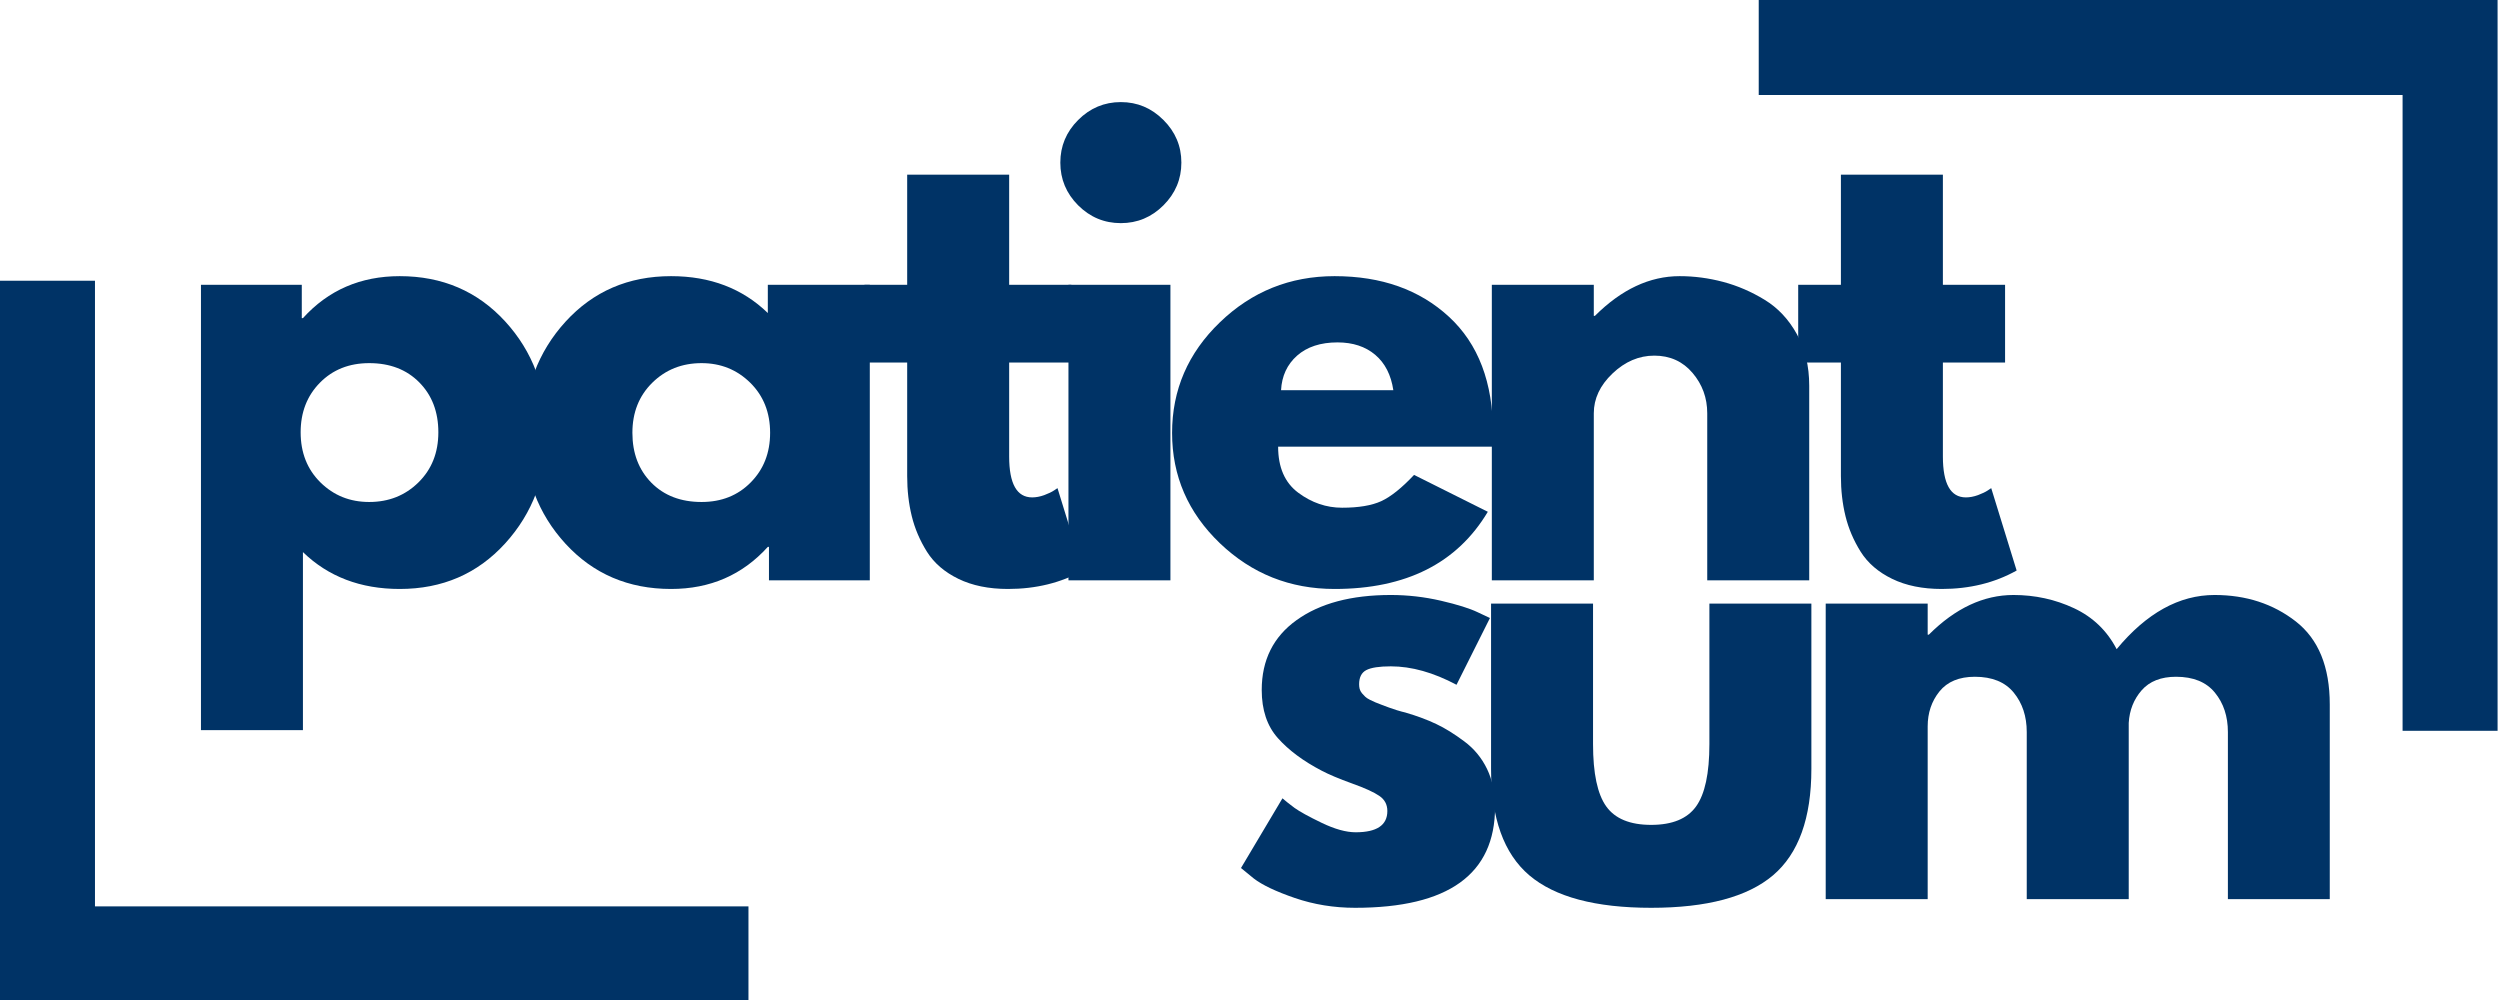
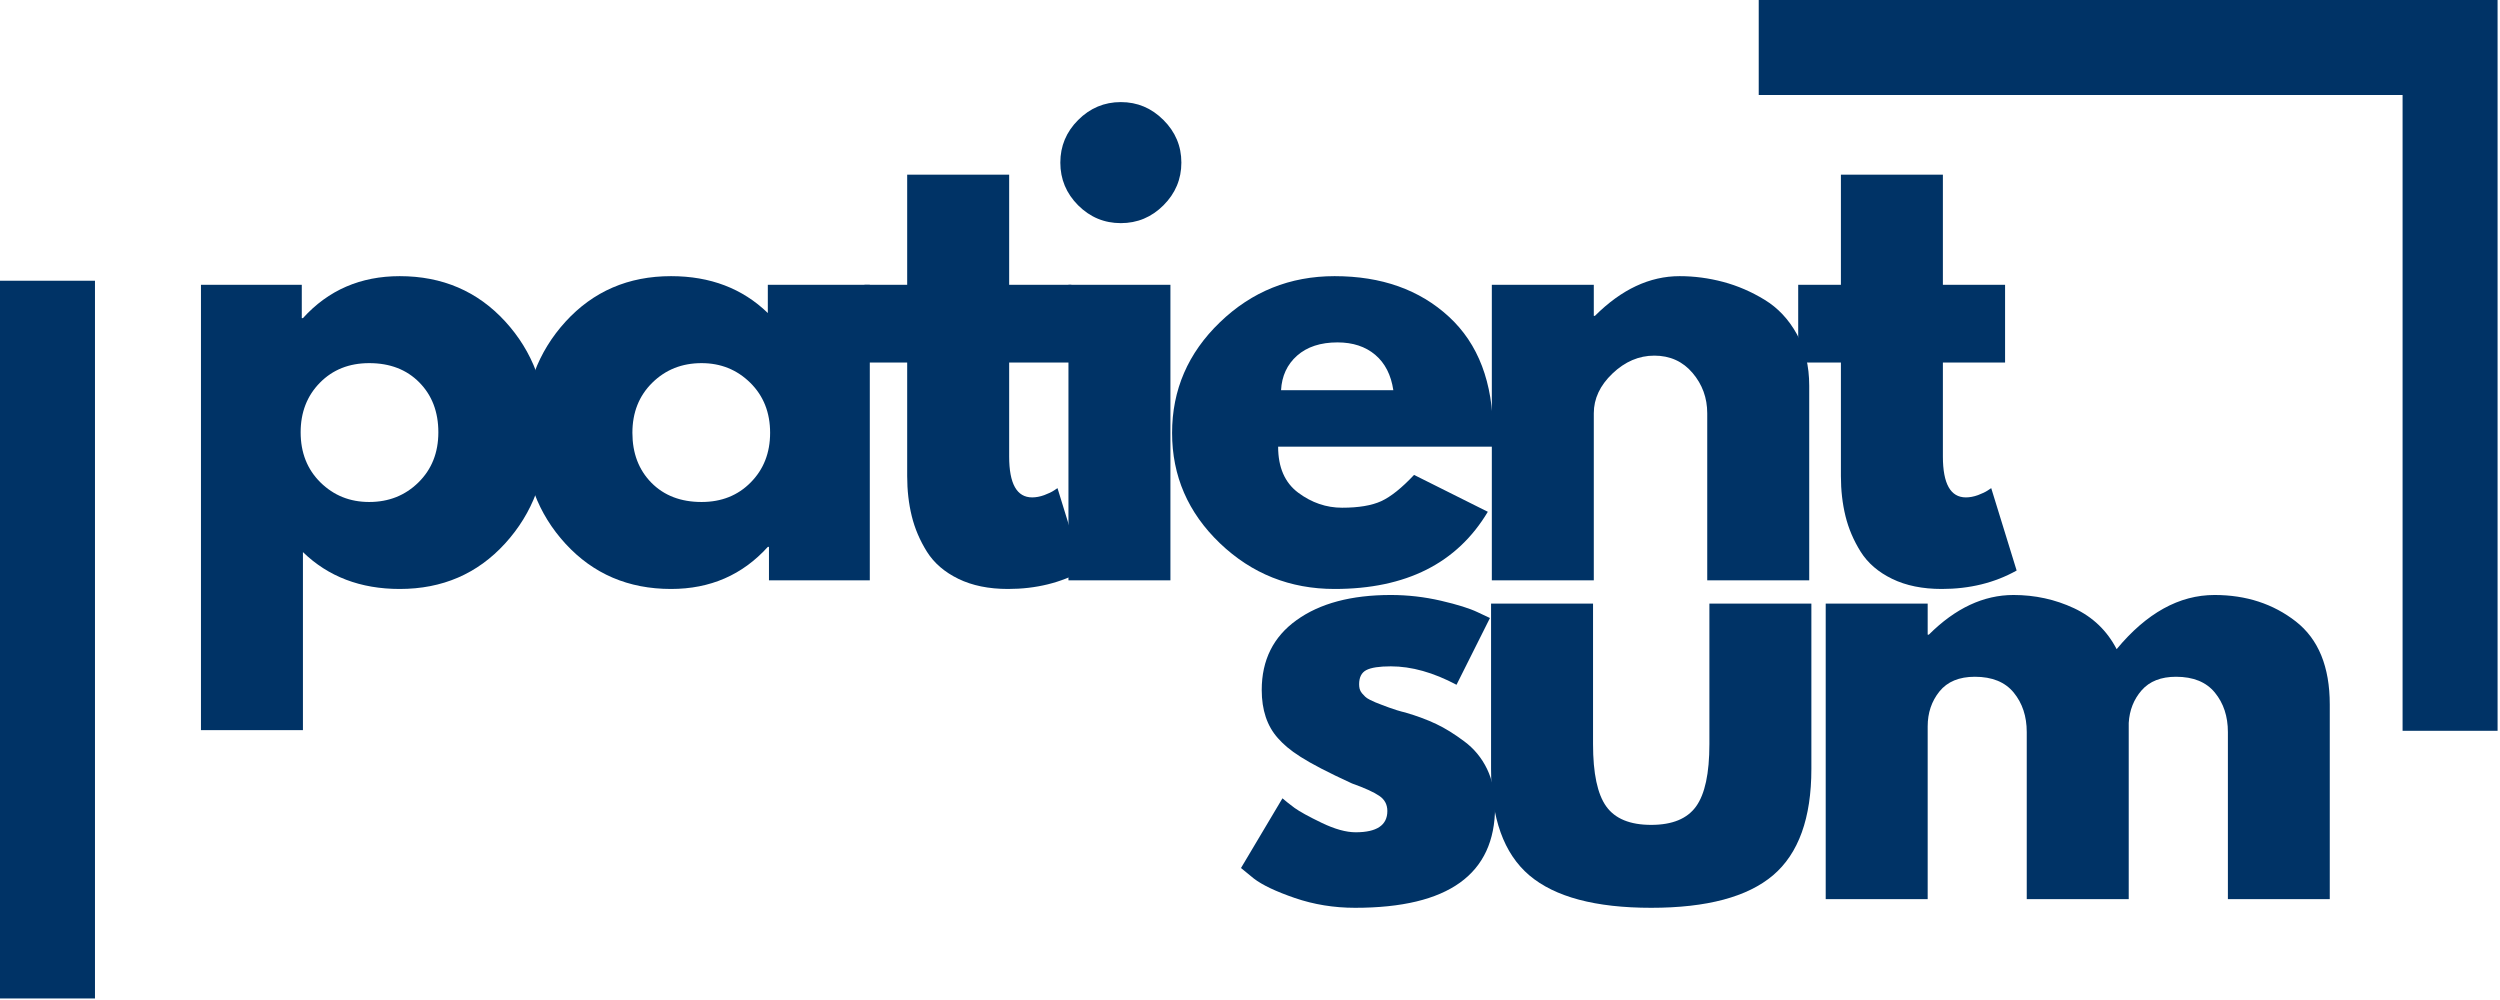
<svg xmlns="http://www.w3.org/2000/svg" version="1.0" preserveAspectRatio="xMidYMid meet" height="200" viewBox="0 0 375 150" zoomAndPan="magnify" width="500">
  <defs>
    <g />
  </defs>
  <g fill-opacity="1" fill="#003366">
    <g transform="translate(24.956, 87.048)">
      <g>
        <path d="M 50.812 -38.844 C 54.957 -34.32 57.031 -28.773 57.031 -22.203 C 57.031 -15.641 54.957 -10.082 50.812 -5.531 C 46.664 -0.977 41.395 1.297 35 1.297 C 29.125 1.297 24.285 -0.547 20.484 -4.234 L 20.484 22.469 L 5.188 22.469 L 5.188 -44.328 L 20.312 -44.328 L 20.312 -39.328 L 20.484 -39.328 C 24.285 -43.523 29.125 -45.625 35 -45.625 C 41.395 -45.625 46.664 -43.363 50.812 -38.844 Z M 37.812 -14.688 C 39.801 -16.645 40.797 -19.148 40.797 -22.203 C 40.797 -25.266 39.844 -27.758 37.938 -29.688 C 36.039 -31.613 33.535 -32.578 30.422 -32.578 C 27.422 -32.578 24.957 -31.598 23.031 -29.641 C 21.102 -27.68 20.141 -25.203 20.141 -22.203 C 20.141 -19.148 21.129 -16.645 23.109 -14.688 C 25.098 -12.727 27.535 -11.75 30.422 -11.75 C 33.359 -11.75 35.82 -12.727 37.812 -14.688 Z M 37.812 -14.688" />
      </g>
    </g>
  </g>
  <g fill-opacity="1" fill="#003366">
    <g transform="translate(76.626, 87.048)">
      <g>
        <path d="M 8.203 -5.484 C 4.055 -10.004 1.984 -15.547 1.984 -22.109 C 1.984 -28.68 4.055 -34.242 8.203 -38.797 C 12.359 -43.348 17.633 -45.625 24.031 -45.625 C 29.906 -45.625 34.742 -43.781 38.547 -40.094 L 38.547 -44.328 L 53.844 -44.328 L 53.844 0 L 38.719 0 L 38.719 -5.016 L 38.547 -5.016 C 34.742 -0.805 29.906 1.297 24.031 1.297 C 17.633 1.297 12.359 -0.961 8.203 -5.484 Z M 21.219 -29.641 C 19.227 -27.68 18.234 -25.176 18.234 -22.125 C 18.234 -19.07 19.18 -16.578 21.078 -14.641 C 22.984 -12.711 25.492 -11.75 28.609 -11.75 C 31.598 -11.75 34.055 -12.727 35.984 -14.688 C 37.922 -16.645 38.891 -19.125 38.891 -22.125 C 38.891 -25.176 37.895 -27.68 35.906 -29.641 C 33.914 -31.598 31.484 -32.578 28.609 -32.578 C 25.672 -32.578 23.207 -31.598 21.219 -29.641 Z M 21.219 -29.641" />
      </g>
    </g>
  </g>
  <g fill-opacity="1" fill="#003366">
    <g transform="translate(128.296, 87.048)">
      <g>
        <path d="M 7.781 -44.328 L 7.781 -60.844 L 23.078 -60.844 L 23.078 -44.328 L 32.406 -44.328 L 32.406 -32.672 L 23.078 -32.672 L 23.078 -18.578 C 23.078 -14.484 24.227 -12.438 26.531 -12.438 C 27.102 -12.438 27.707 -12.551 28.344 -12.781 C 28.977 -13.02 29.469 -13.254 29.812 -13.484 L 30.328 -13.828 L 34.141 -1.469 C 30.848 0.375 27.102 1.297 22.906 1.297 C 20.02 1.297 17.539 0.789 15.469 -0.219 C 13.395 -1.227 11.82 -2.582 10.75 -4.281 C 9.688 -5.977 8.926 -7.758 8.469 -9.625 C 8.008 -11.5 7.781 -13.504 7.781 -15.641 L 7.781 -32.672 L 1.375 -32.672 L 1.375 -44.328 Z M 7.781 -44.328" />
      </g>
    </g>
  </g>
  <g fill-opacity="1" fill="#003366">
    <g transform="translate(155.08, 87.048)">
      <g>
        <path d="M 6.641 -69.047 C 8.43 -70.836 10.566 -71.734 13.047 -71.734 C 15.523 -71.734 17.656 -70.836 19.438 -69.047 C 21.227 -67.266 22.125 -65.133 22.125 -62.656 C 22.125 -60.176 21.227 -58.039 19.438 -56.25 C 17.656 -54.469 15.523 -53.578 13.047 -53.578 C 10.566 -53.578 8.43 -54.469 6.641 -56.25 C 4.859 -58.039 3.969 -60.176 3.969 -62.656 C 3.969 -65.133 4.859 -67.266 6.641 -69.047 Z M 5.188 -44.328 L 5.188 0 L 20.484 0 L 20.484 -44.328 Z M 5.188 -44.328" />
      </g>
    </g>
  </g>
  <g fill-opacity="1" fill="#003366">
    <g transform="translate(173.829, 87.048)">
      <g>
        <path d="M 50.031 -20.047 L 17.891 -20.047 C 17.891 -16.941 18.895 -14.641 20.906 -13.141 C 22.926 -11.641 25.117 -10.891 27.484 -10.891 C 29.961 -10.891 31.922 -11.219 33.359 -11.875 C 34.797 -12.539 36.438 -13.852 38.281 -15.812 L 49.344 -10.281 C 44.738 -2.562 37.078 1.297 26.359 1.297 C 19.672 1.297 13.938 -0.988 9.156 -5.562 C 4.375 -10.145 1.984 -15.66 1.984 -22.109 C 1.984 -28.566 4.375 -34.098 9.156 -38.703 C 13.938 -43.316 19.672 -45.625 26.359 -45.625 C 33.391 -45.625 39.109 -43.594 43.516 -39.531 C 47.922 -35.469 50.125 -29.664 50.125 -22.125 C 50.125 -21.082 50.094 -20.391 50.031 -20.047 Z M 18.328 -28.516 L 35.172 -28.516 C 34.828 -30.816 33.922 -32.586 32.453 -33.828 C 30.984 -35.066 29.098 -35.688 26.797 -35.688 C 24.254 -35.688 22.234 -35.023 20.734 -33.703 C 19.242 -32.379 18.441 -30.648 18.328 -28.516 Z M 18.328 -28.516" />
      </g>
    </g>
  </g>
  <g fill-opacity="1" fill="#003366">
    <g transform="translate(218.586, 87.048)">
      <g>
        <path d="M 5.188 0 L 5.188 -44.328 L 20.484 -44.328 L 20.484 -39.672 L 20.656 -39.672 C 24.633 -43.641 28.867 -45.625 33.359 -45.625 C 35.547 -45.625 37.719 -45.336 39.875 -44.766 C 42.039 -44.191 44.117 -43.297 46.109 -42.078 C 48.098 -40.867 49.707 -39.156 50.938 -36.938 C 52.176 -34.727 52.797 -32.148 52.797 -29.203 L 52.797 0 L 37.5 0 L 37.5 -25.062 C 37.5 -27.363 36.766 -29.379 35.297 -31.109 C 33.828 -32.836 31.914 -33.703 29.562 -33.703 C 27.25 -33.703 25.156 -32.805 23.281 -31.016 C 21.414 -29.234 20.484 -27.25 20.484 -25.062 L 20.484 0 Z M 5.188 0" />
      </g>
    </g>
  </g>
  <g fill-opacity="1" fill="#003366">
    <g transform="translate(268.355, 87.048)">
      <g>
        <path d="M 7.781 -44.328 L 7.781 -60.844 L 23.078 -60.844 L 23.078 -44.328 L 32.406 -44.328 L 32.406 -32.672 L 23.078 -32.672 L 23.078 -18.578 C 23.078 -14.484 24.227 -12.438 26.531 -12.438 C 27.102 -12.438 27.707 -12.551 28.344 -12.781 C 28.977 -13.02 29.469 -13.254 29.812 -13.484 L 30.328 -13.828 L 34.141 -1.469 C 30.848 0.375 27.102 1.297 22.906 1.297 C 20.02 1.297 17.539 0.789 15.469 -0.219 C 13.395 -1.227 11.82 -2.582 10.75 -4.281 C 9.688 -5.977 8.926 -7.758 8.469 -9.625 C 8.008 -11.5 7.781 -13.504 7.781 -15.641 L 7.781 -32.672 L 1.375 -32.672 L 1.375 -44.328 Z M 7.781 -44.328" />
      </g>
    </g>
  </g>
  <g fill-opacity="1" fill="#003366">
    <g transform="translate(184.165, 134.873)">
      <g>
-         <path d="M 24.453 -45.625 C 26.992 -45.625 29.5 -45.336 31.969 -44.766 C 34.445 -44.191 36.289 -43.613 37.5 -43.031 L 39.328 -42.172 L 34.312 -32.156 C 30.852 -34 27.566 -34.922 24.453 -34.922 C 22.723 -34.922 21.5 -34.734 20.781 -34.359 C 20.062 -33.984 19.703 -33.273 19.703 -32.234 C 19.703 -32.004 19.727 -31.773 19.781 -31.547 C 19.844 -31.316 19.957 -31.098 20.125 -30.891 C 20.301 -30.691 20.461 -30.52 20.609 -30.375 C 20.754 -30.227 21 -30.066 21.344 -29.891 C 21.688 -29.723 21.957 -29.598 22.156 -29.516 C 22.363 -29.43 22.695 -29.301 23.156 -29.125 C 23.625 -28.945 23.973 -28.816 24.203 -28.734 C 24.43 -28.648 24.816 -28.52 25.359 -28.344 C 25.91 -28.176 26.332 -28.062 26.625 -28 C 28.406 -27.477 29.957 -26.898 31.281 -26.266 C 32.602 -25.641 34 -24.773 35.469 -23.672 C 36.945 -22.578 38.086 -21.195 38.891 -19.531 C 39.691 -17.863 40.094 -15.961 40.094 -13.828 C 40.094 -3.742 33.094 1.297 19.094 1.297 C 15.926 1.297 12.914 0.805 10.062 -0.172 C 7.219 -1.148 5.16 -2.129 3.891 -3.109 L 1.984 -4.672 L 8.203 -15.125 C 8.672 -14.719 9.273 -14.238 10.016 -13.688 C 10.766 -13.145 12.117 -12.398 14.078 -11.453 C 16.047 -10.504 17.75 -10.031 19.188 -10.031 C 22.352 -10.031 23.938 -11.094 23.938 -13.219 C 23.938 -14.195 23.531 -14.957 22.719 -15.5 C 21.914 -16.051 20.551 -16.672 18.625 -17.359 C 16.695 -18.055 15.188 -18.691 14.094 -19.266 C 11.32 -20.711 9.129 -22.344 7.516 -24.156 C 5.898 -25.969 5.094 -28.375 5.094 -31.375 C 5.094 -35.863 6.836 -39.359 10.328 -41.859 C 13.816 -44.367 18.523 -45.625 24.453 -45.625 Z M 24.453 -45.625" />
+         <path d="M 24.453 -45.625 C 26.992 -45.625 29.5 -45.336 31.969 -44.766 C 34.445 -44.191 36.289 -43.613 37.5 -43.031 L 39.328 -42.172 L 34.312 -32.156 C 30.852 -34 27.566 -34.922 24.453 -34.922 C 22.723 -34.922 21.5 -34.734 20.781 -34.359 C 20.062 -33.984 19.703 -33.273 19.703 -32.234 C 19.703 -32.004 19.727 -31.773 19.781 -31.547 C 19.844 -31.316 19.957 -31.098 20.125 -30.891 C 20.301 -30.691 20.461 -30.52 20.609 -30.375 C 20.754 -30.227 21 -30.066 21.344 -29.891 C 21.688 -29.723 21.957 -29.598 22.156 -29.516 C 22.363 -29.43 22.695 -29.301 23.156 -29.125 C 23.625 -28.945 23.973 -28.816 24.203 -28.734 C 24.43 -28.648 24.816 -28.52 25.359 -28.344 C 25.91 -28.176 26.332 -28.062 26.625 -28 C 28.406 -27.477 29.957 -26.898 31.281 -26.266 C 32.602 -25.641 34 -24.773 35.469 -23.672 C 36.945 -22.578 38.086 -21.195 38.891 -19.531 C 39.691 -17.863 40.094 -15.961 40.094 -13.828 C 40.094 -3.742 33.094 1.297 19.094 1.297 C 15.926 1.297 12.914 0.805 10.062 -0.172 C 7.219 -1.148 5.16 -2.129 3.891 -3.109 L 1.984 -4.672 L 8.203 -15.125 C 8.672 -14.719 9.273 -14.238 10.016 -13.688 C 10.766 -13.145 12.117 -12.398 14.078 -11.453 C 16.047 -10.504 17.75 -10.031 19.188 -10.031 C 22.352 -10.031 23.938 -11.094 23.938 -13.219 C 23.938 -14.195 23.531 -14.957 22.719 -15.5 C 21.914 -16.051 20.551 -16.672 18.625 -17.359 C 11.32 -20.711 9.129 -22.344 7.516 -24.156 C 5.898 -25.969 5.094 -28.375 5.094 -31.375 C 5.094 -35.863 6.836 -39.359 10.328 -41.859 C 13.816 -44.367 18.523 -45.625 24.453 -45.625 Z M 24.453 -45.625" />
      </g>
    </g>
  </g>
  <g fill-opacity="1" fill="#003366">
    <g transform="translate(219.331, 134.873)">
      <g>
        <path d="M 19.625 -44.328 L 19.625 -23.25 C 19.625 -18.863 20.285 -15.75 21.609 -13.906 C 22.93 -12.062 25.176 -11.141 28.344 -11.141 C 31.508 -11.141 33.754 -12.062 35.078 -13.906 C 36.41 -15.75 37.078 -18.863 37.078 -23.25 L 37.078 -44.328 L 52.375 -44.328 L 52.375 -19.531 C 52.375 -12.156 50.457 -6.836 46.625 -3.578 C 42.789 -0.328 36.695 1.297 28.344 1.297 C 19.988 1.297 13.895 -0.328 10.062 -3.578 C 6.238 -6.836 4.328 -12.156 4.328 -19.531 L 4.328 -44.328 Z M 19.625 -44.328" />
      </g>
    </g>
  </g>
  <g fill-opacity="1" fill="#003366">
    <g transform="translate(268.668, 134.873)">
      <g>
        <path d="M 5.188 0 L 5.188 -44.328 L 20.484 -44.328 L 20.484 -39.672 L 20.656 -39.672 C 24.633 -43.641 28.867 -45.625 33.359 -45.625 C 36.586 -45.625 39.613 -44.961 42.438 -43.641 C 45.258 -42.316 47.391 -40.27 48.828 -37.5 C 53.316 -42.914 58.211 -45.625 63.516 -45.625 C 68.242 -45.625 72.305 -44.301 75.703 -41.656 C 79.098 -39.008 80.797 -34.859 80.797 -29.203 L 80.797 0 L 65.516 0 L 65.516 -25.062 C 65.516 -27.426 64.863 -29.398 63.562 -30.984 C 62.27 -32.566 60.328 -33.359 57.734 -33.359 C 55.484 -33.359 53.766 -32.68 52.578 -31.328 C 51.398 -29.973 50.754 -28.344 50.641 -26.438 L 50.641 0 L 35.344 0 L 35.344 -25.062 C 35.344 -27.426 34.691 -29.398 33.391 -30.984 C 32.098 -32.566 30.156 -33.359 27.562 -33.359 C 25.207 -33.359 23.438 -32.625 22.25 -31.156 C 21.07 -29.688 20.484 -27.941 20.484 -25.922 L 20.484 0 Z M 5.188 0" />
      </g>
    </g>
  </g>
-   <path stroke-miterlimit="4" stroke-opacity="1" stroke-width="19" stroke="#003366" d="M -0 9.502 L 149.693 9.502" stroke-linejoin="miter" fill="none" transform="matrix(0.75, 0, 0, 0.75, 0, 135.956)" stroke-linecap="butt" />
  <path stroke-miterlimit="4" stroke-opacity="1" stroke-width="19" stroke="#003366" d="M -0 9.498 L 143.547 9.498" stroke-linejoin="miter" fill="none" transform="matrix(0, 0.75, -0.75, 0, 14.245, 42.113)" stroke-linecap="butt" />
  <path stroke-miterlimit="4" stroke-opacity="1" stroke-width="19" stroke="#003366" d="M 0.001 9.5 L 146.975 9.5" stroke-linejoin="miter" fill="none" transform="matrix(-0.75, 0, 0, -0.75, 374.04, 14.25)" stroke-linecap="butt" />
  <path stroke-miterlimit="4" stroke-opacity="1" stroke-width="19" stroke="#003366" d="M -0.002 9.498 L 146.165 9.498" stroke-linejoin="miter" fill="none" transform="matrix(0, -0.75, 0.75, 0, 360.389, 109.62)" stroke-linecap="butt" />
</svg>